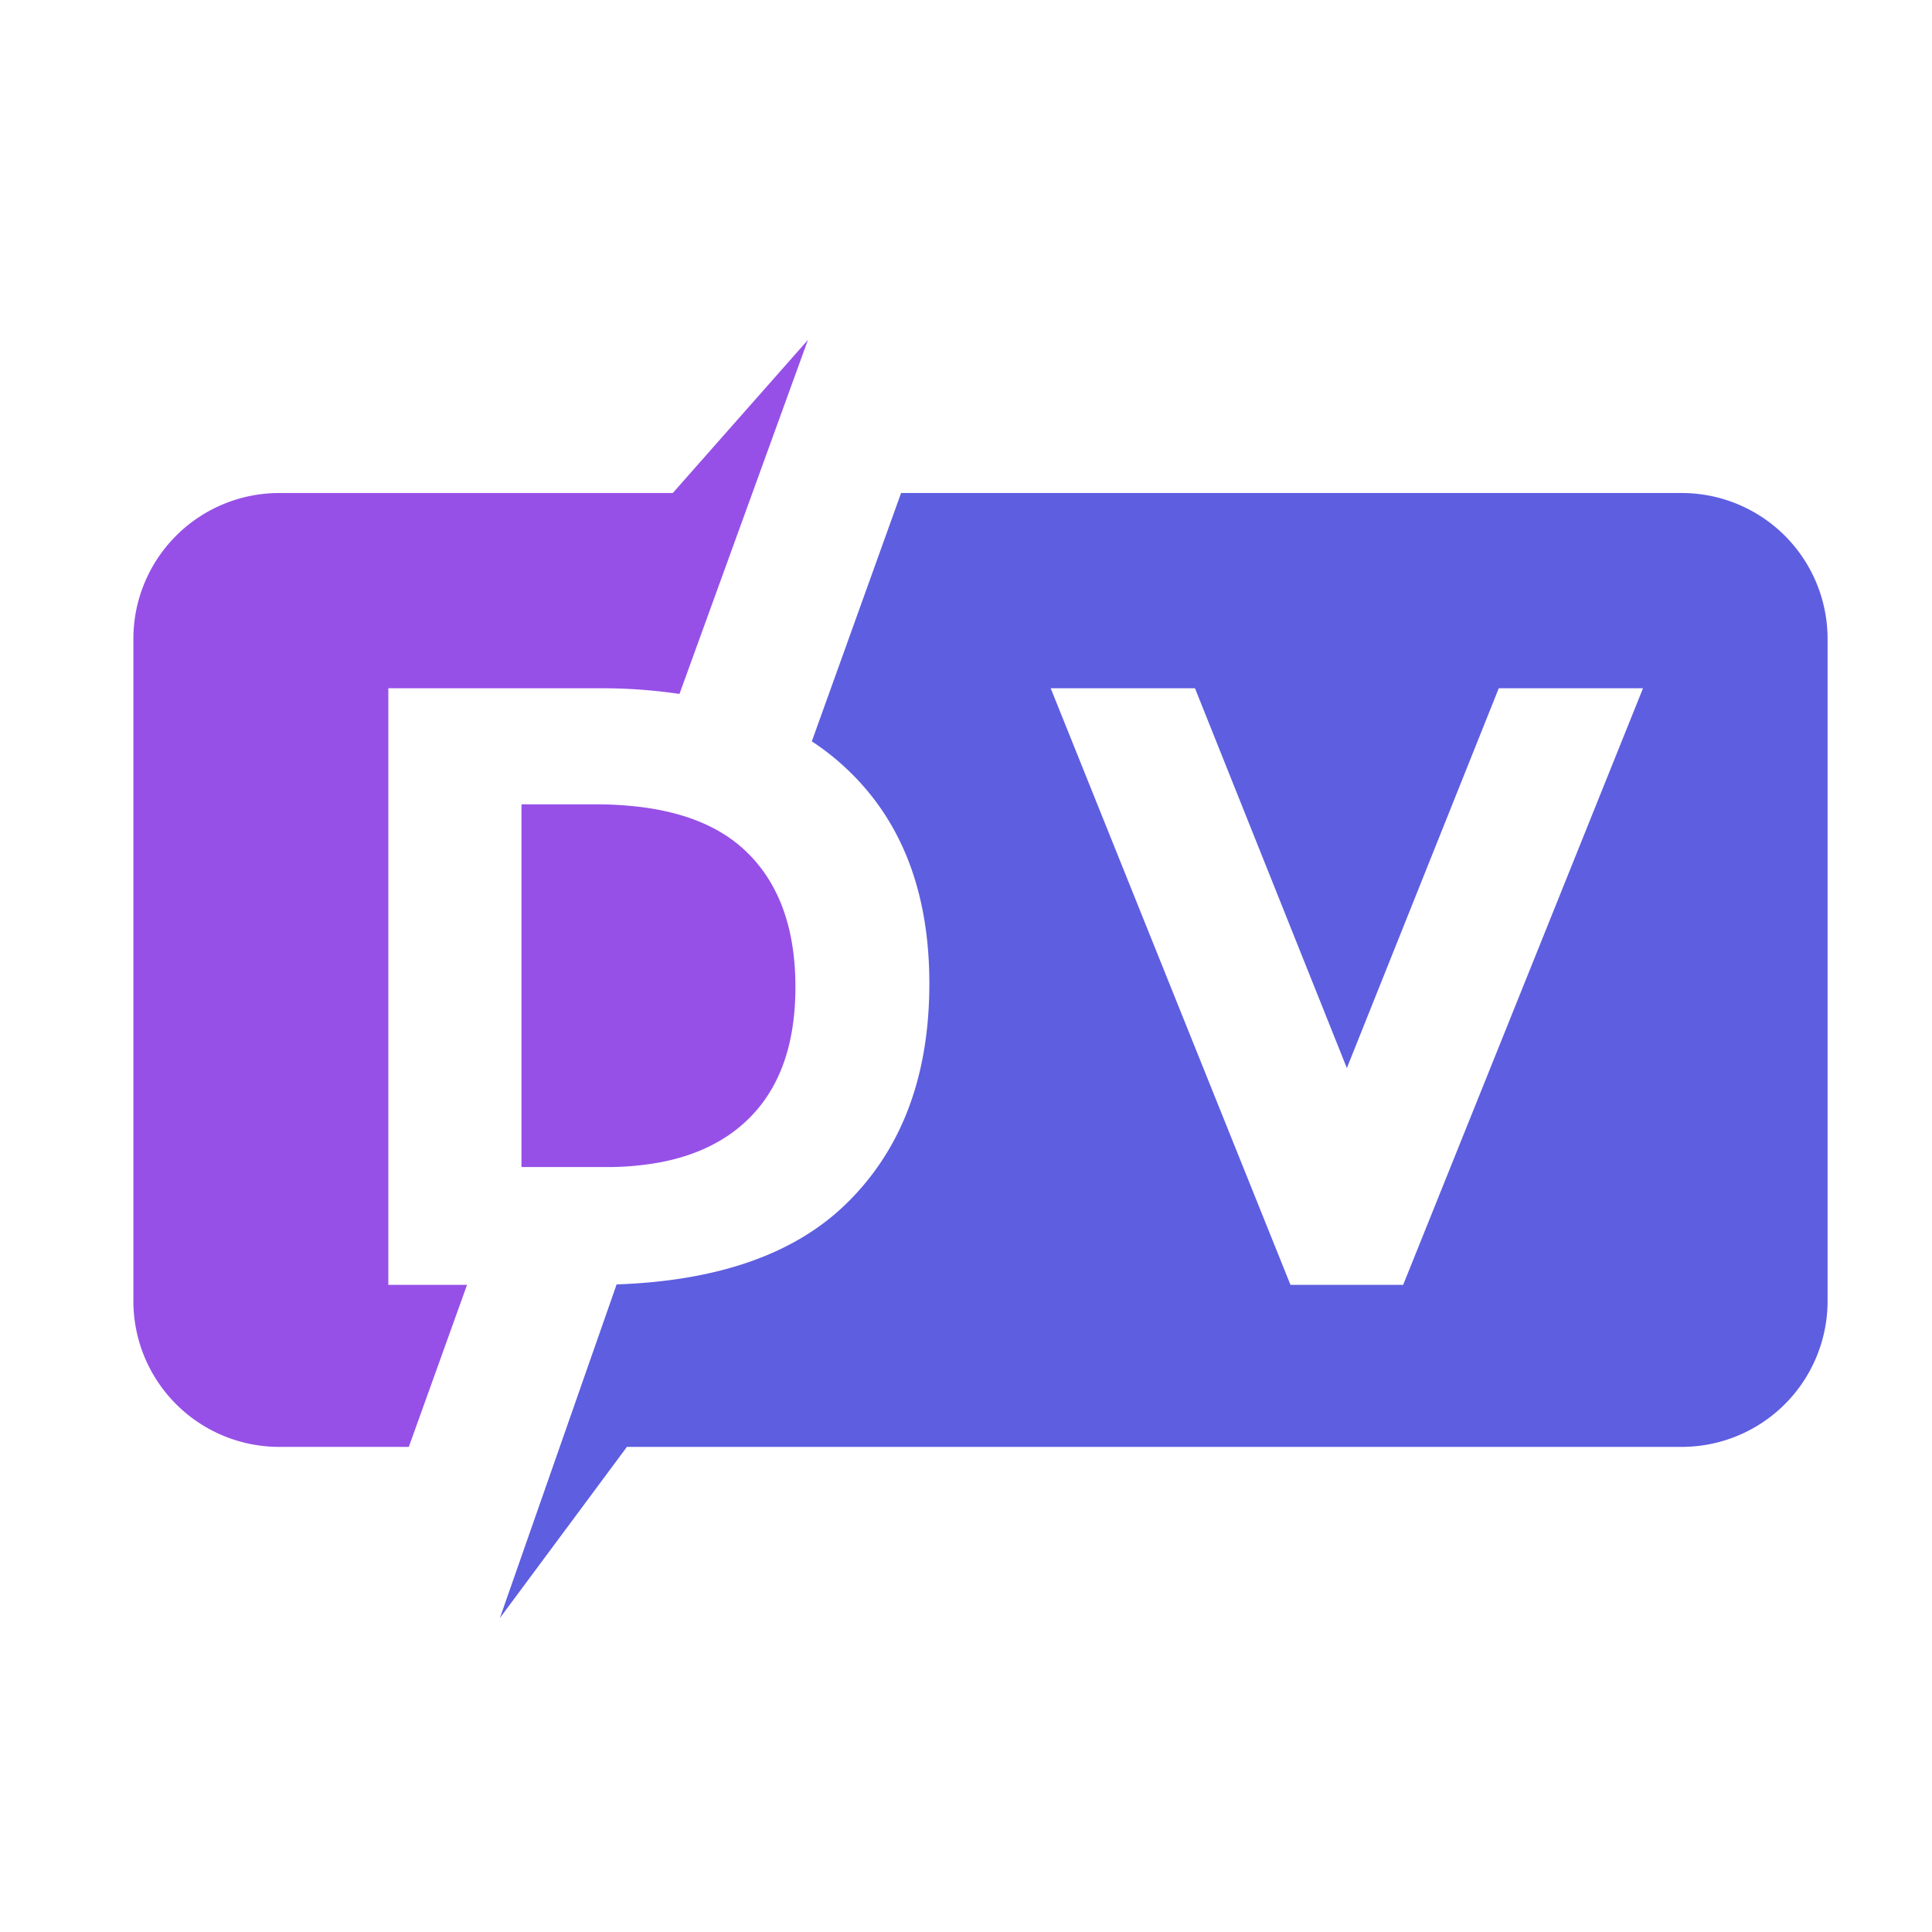
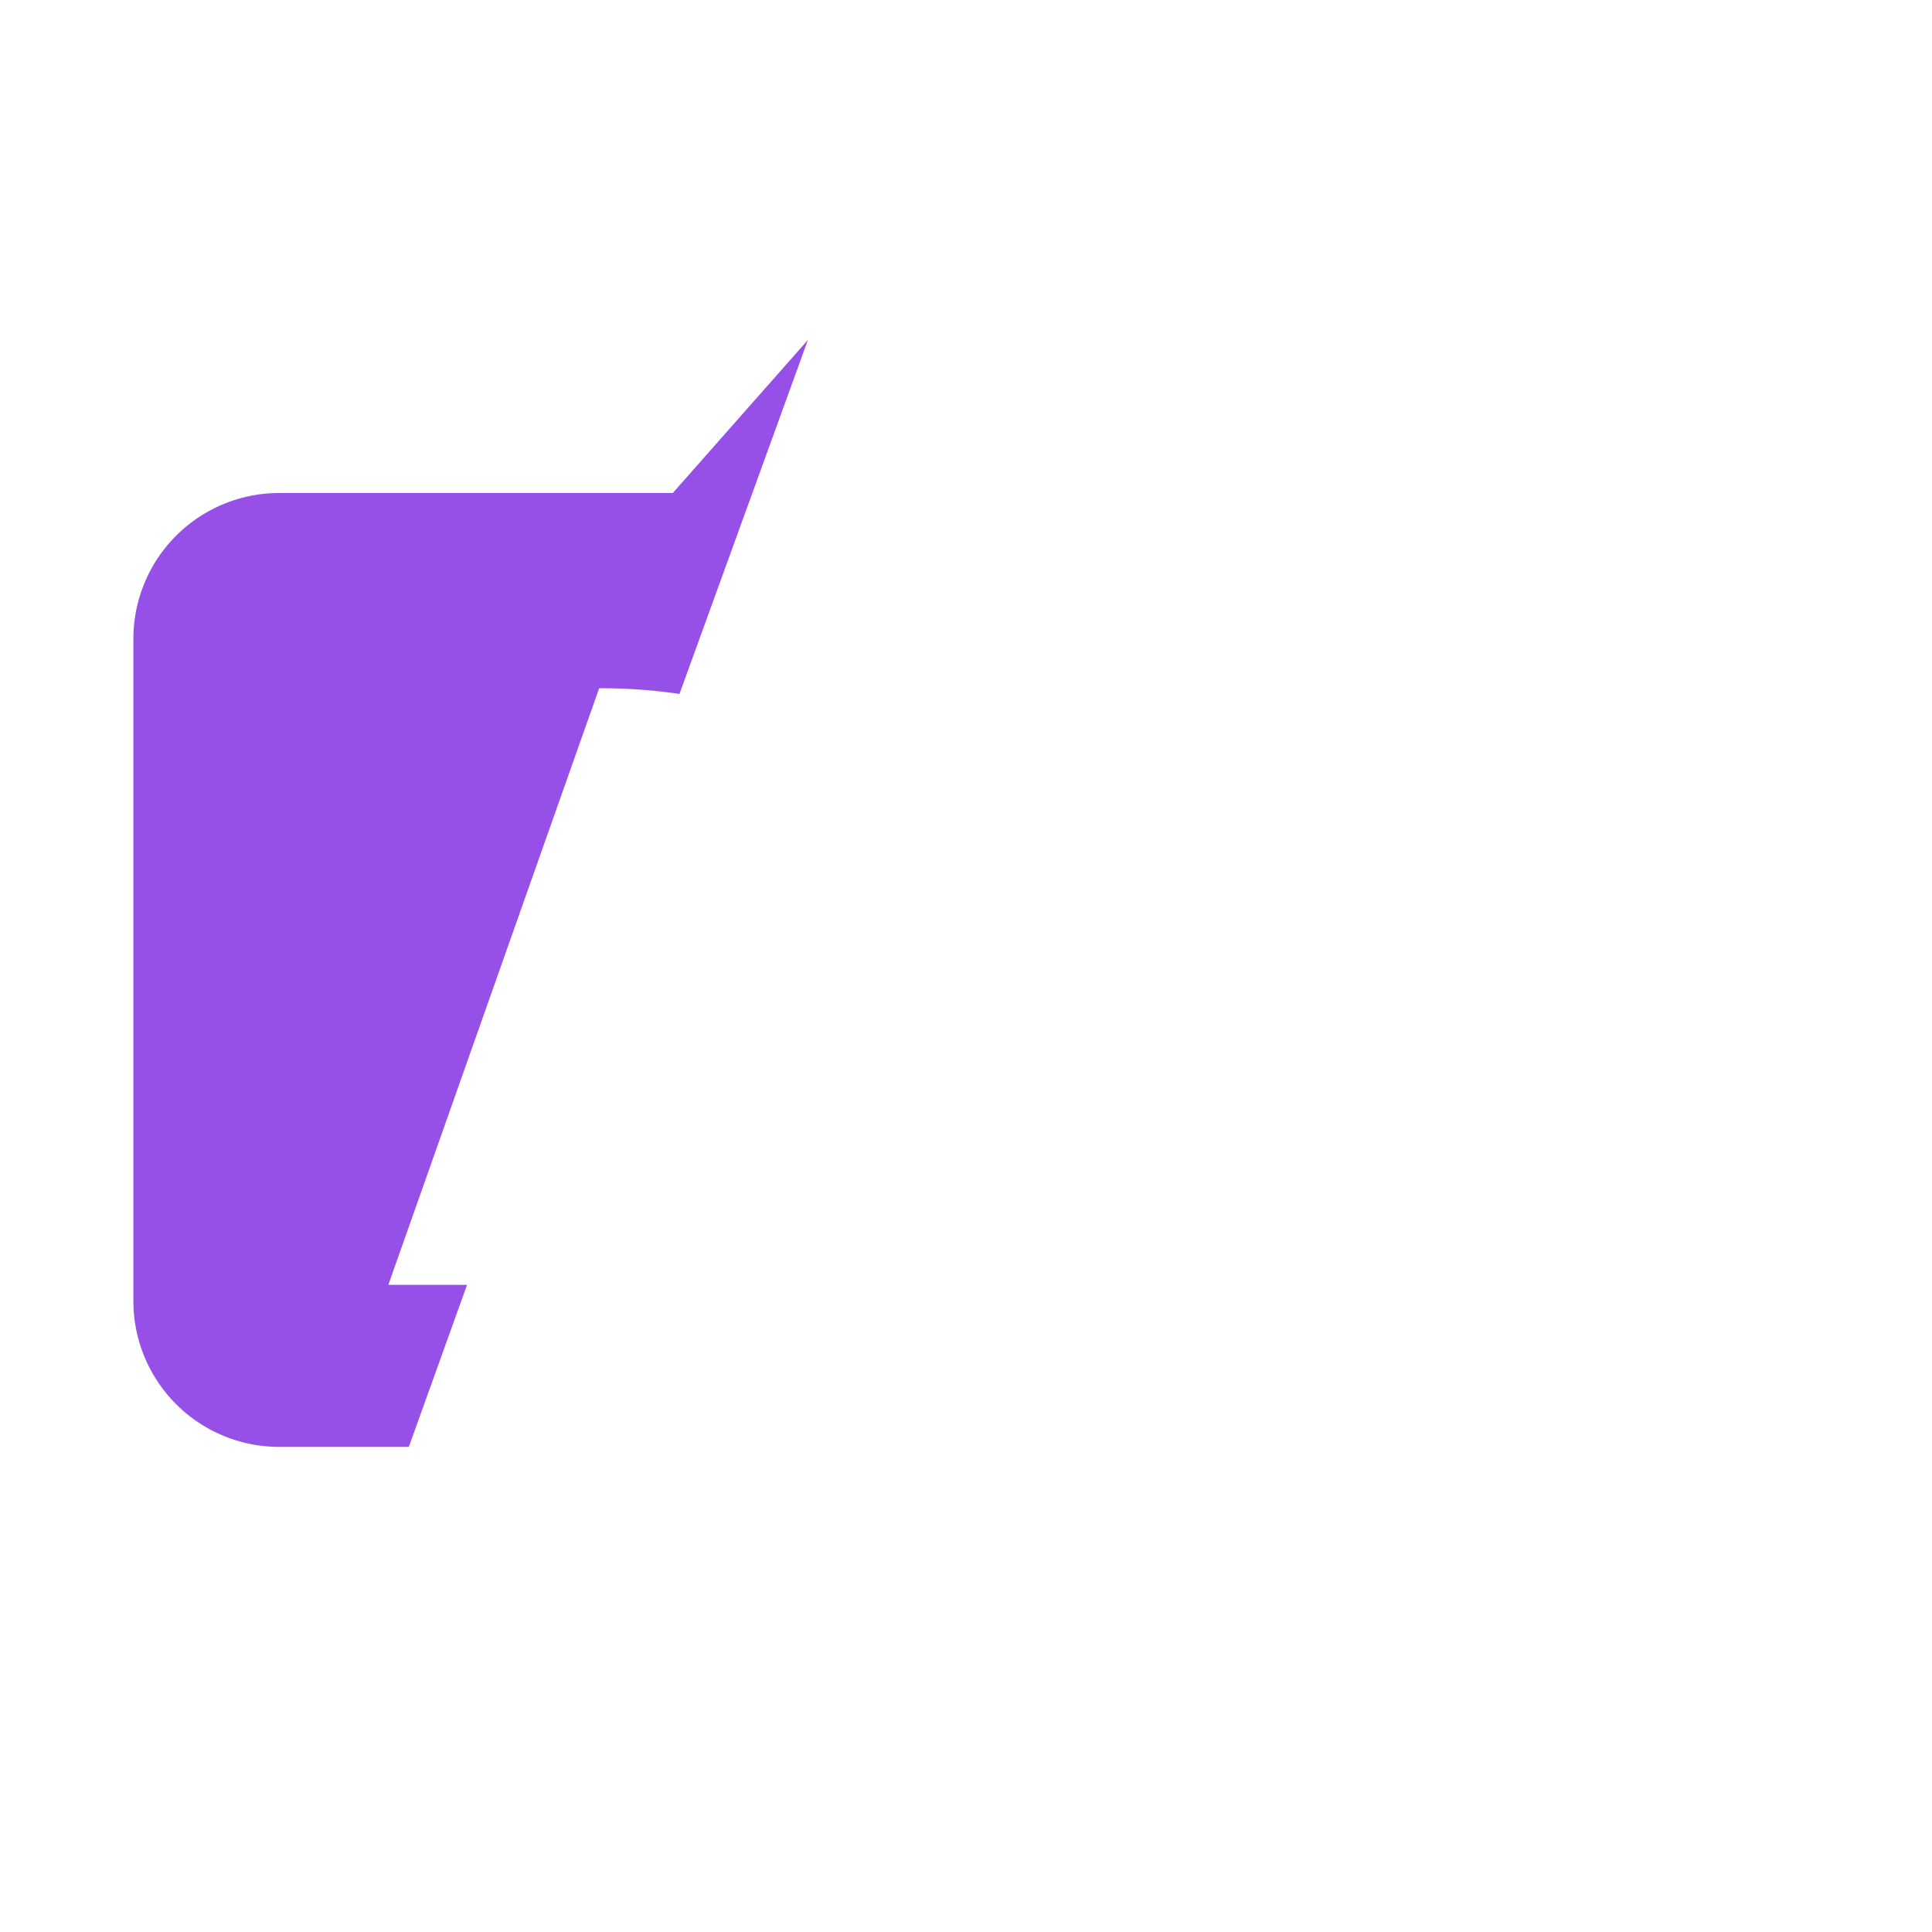
<svg xmlns="http://www.w3.org/2000/svg" id="Layer_1" data-name="Layer 1" viewBox="0 0 1080 1080">
  <defs>
    <style>.cls-1{fill:#9650e7;}.cls-2{fill:#5e5ee1;}</style>
  </defs>
-   <path class="cls-1" d="M338.74,652.39H291.51V449.63H333A204.53,204.53,0,0,1,357.15,451Q396,455.6,417.21,476.1A80.56,80.56,0,0,1,427.38,488q17.26,24.71,17.27,63.73,0,49.14-27.44,74.89-18.58,17.48-48,23.09A163.1,163.1,0,0,1,338.74,652.39Z" />
-   <path class="cls-1" d="M217.08,718.24h44l-32.55,90.58H156.09a81.54,81.54,0,0,1-81.53-81.53V357.14a81.54,81.54,0,0,1,81.53-81.54h220L451.65,190,379.83,387.91a299.65,299.65,0,0,0-44.9-3.17H217.08Z" />
-   <path class="cls-2" d="M940.1,275.6H503.71l-49.9,138.82a139.37,139.37,0,0,1,18,14q47.7,43.65,47.7,121.42t-46.5,123.09Q429.9,715,344.69,718L279.44,904.5l71-95.68H940.1a81.54,81.54,0,0,0,81.53-81.53V357.14A81.54,81.54,0,0,0,940.1,275.6ZM784.38,718.23h-63L587.34,384.74H668L752.9,597.05l84.92-212.31h80.63Z" />
+   <path class="cls-1" d="M217.08,718.24h44l-32.55,90.58H156.09a81.54,81.54,0,0,1-81.53-81.53V357.14a81.54,81.54,0,0,1,81.53-81.54h220L451.65,190,379.83,387.91a299.65,299.65,0,0,0-44.9-3.17Z" />
</svg>